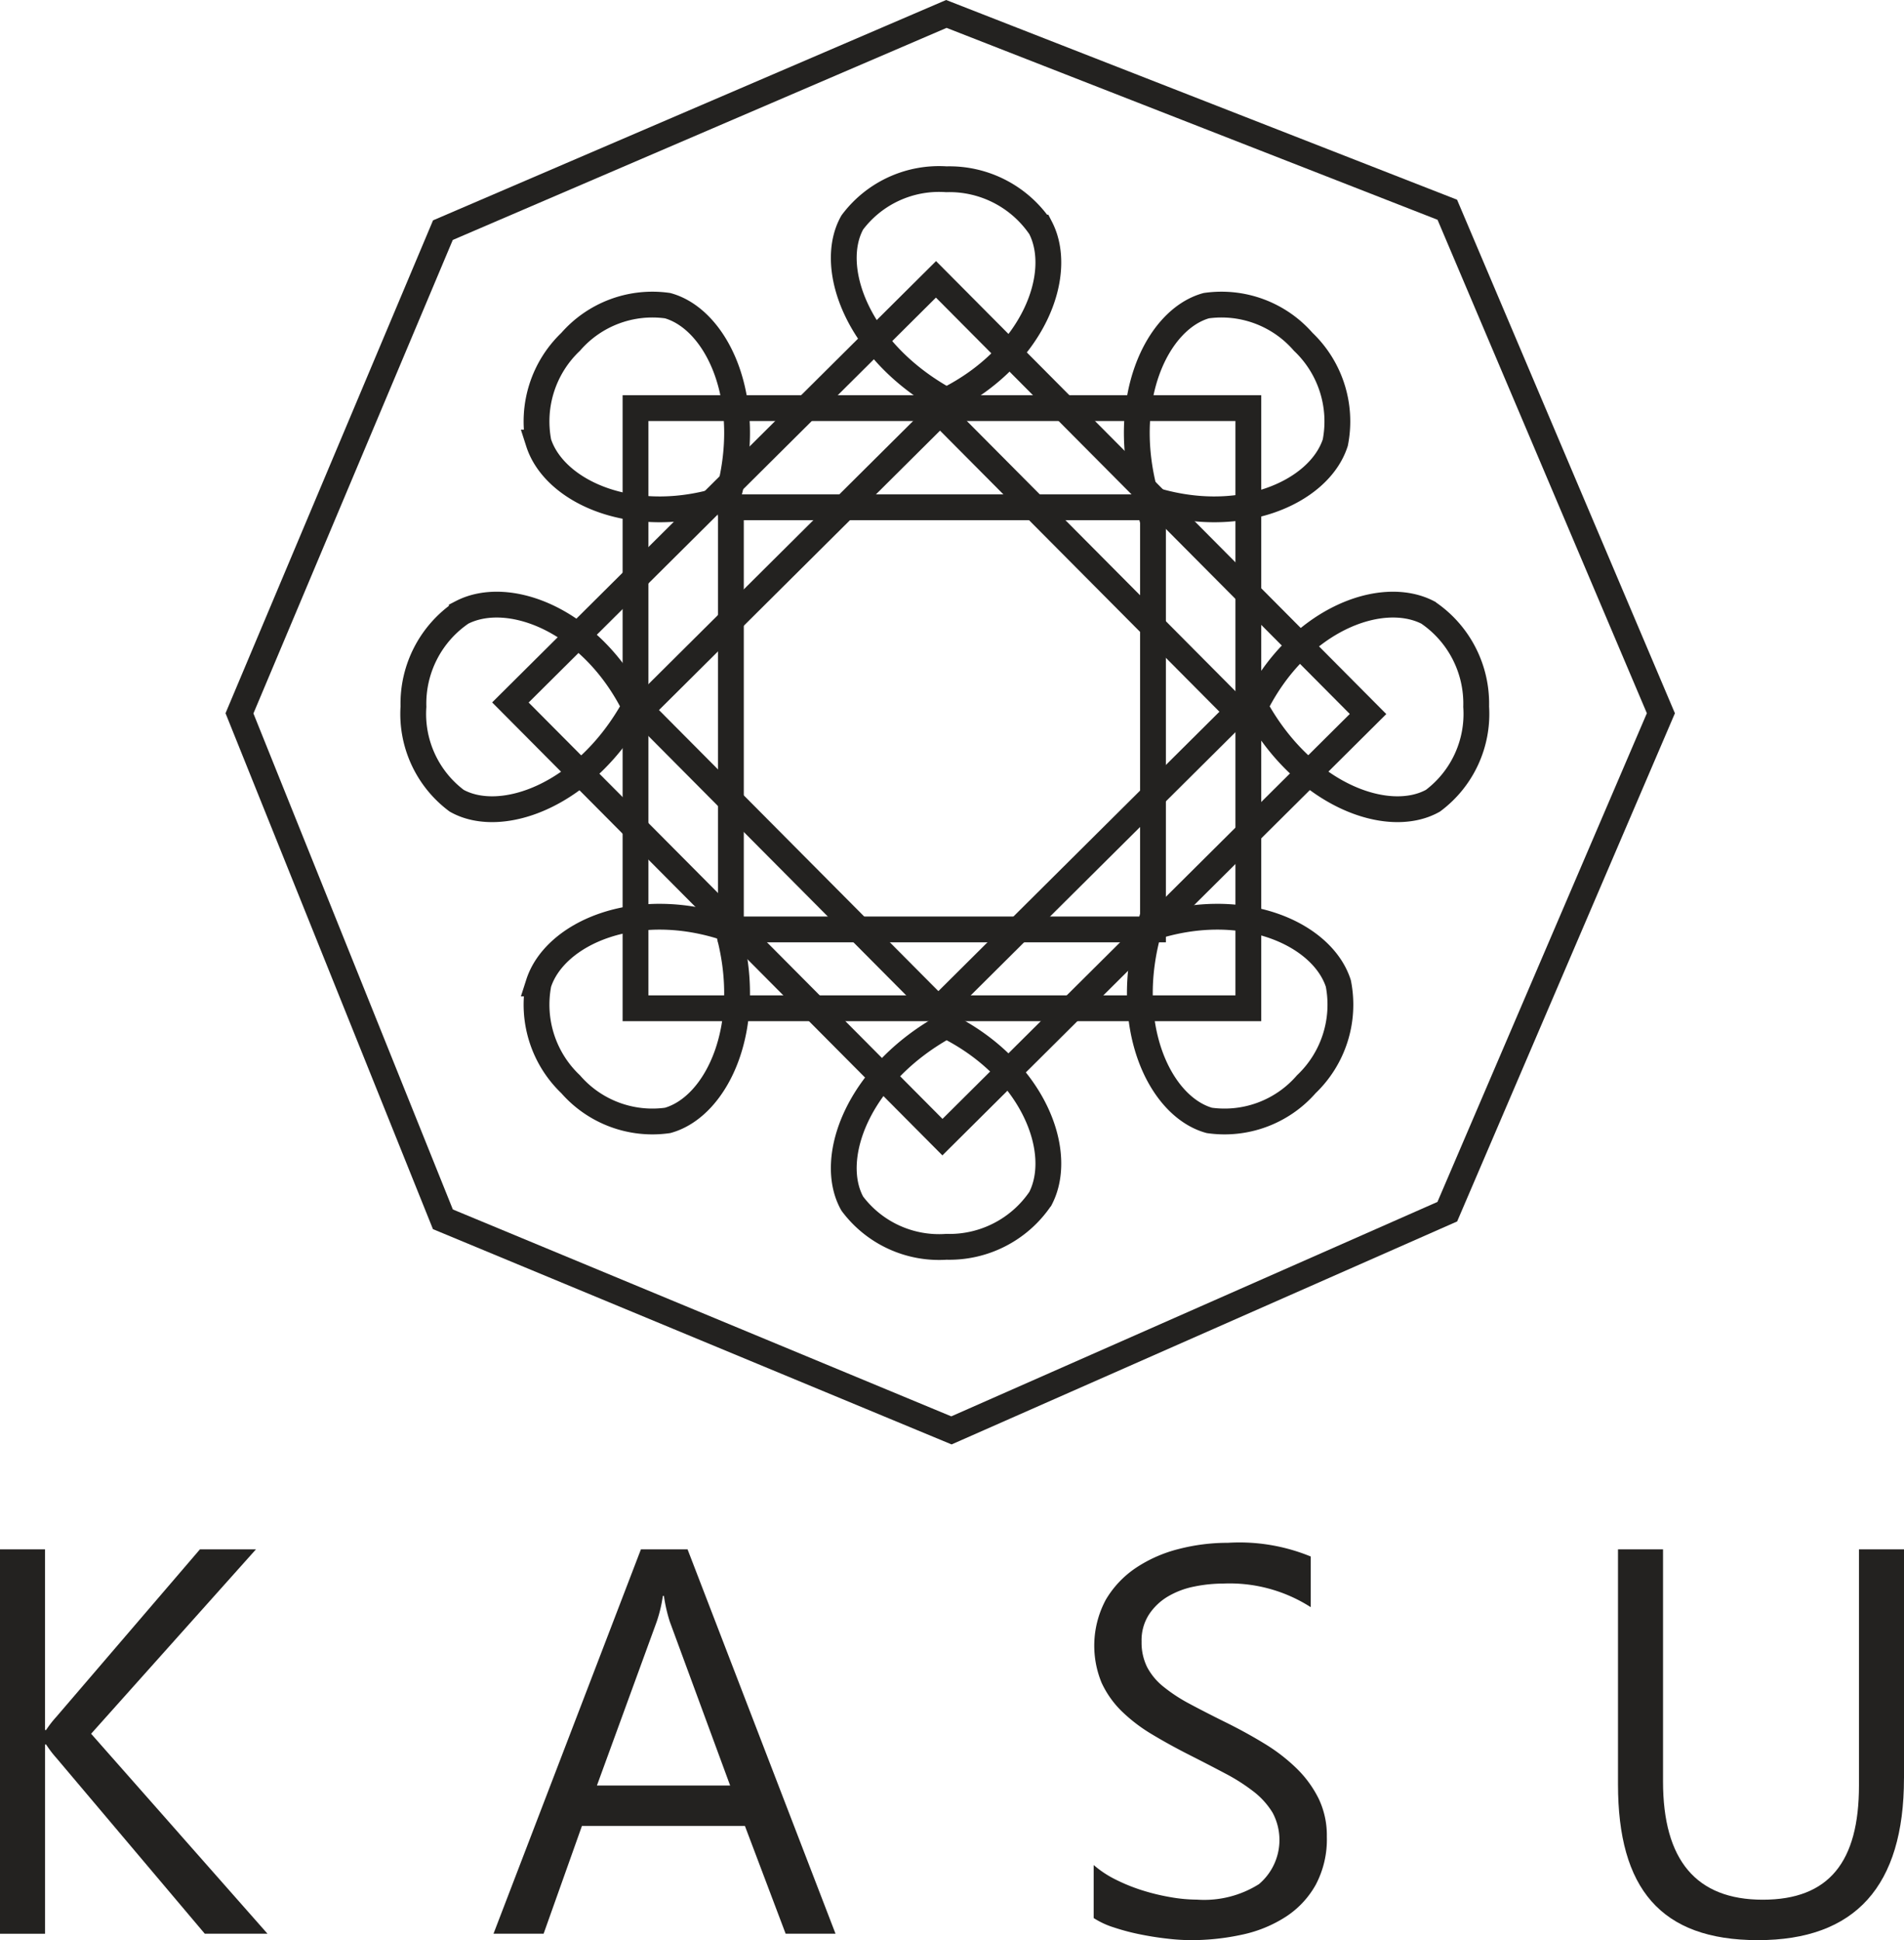
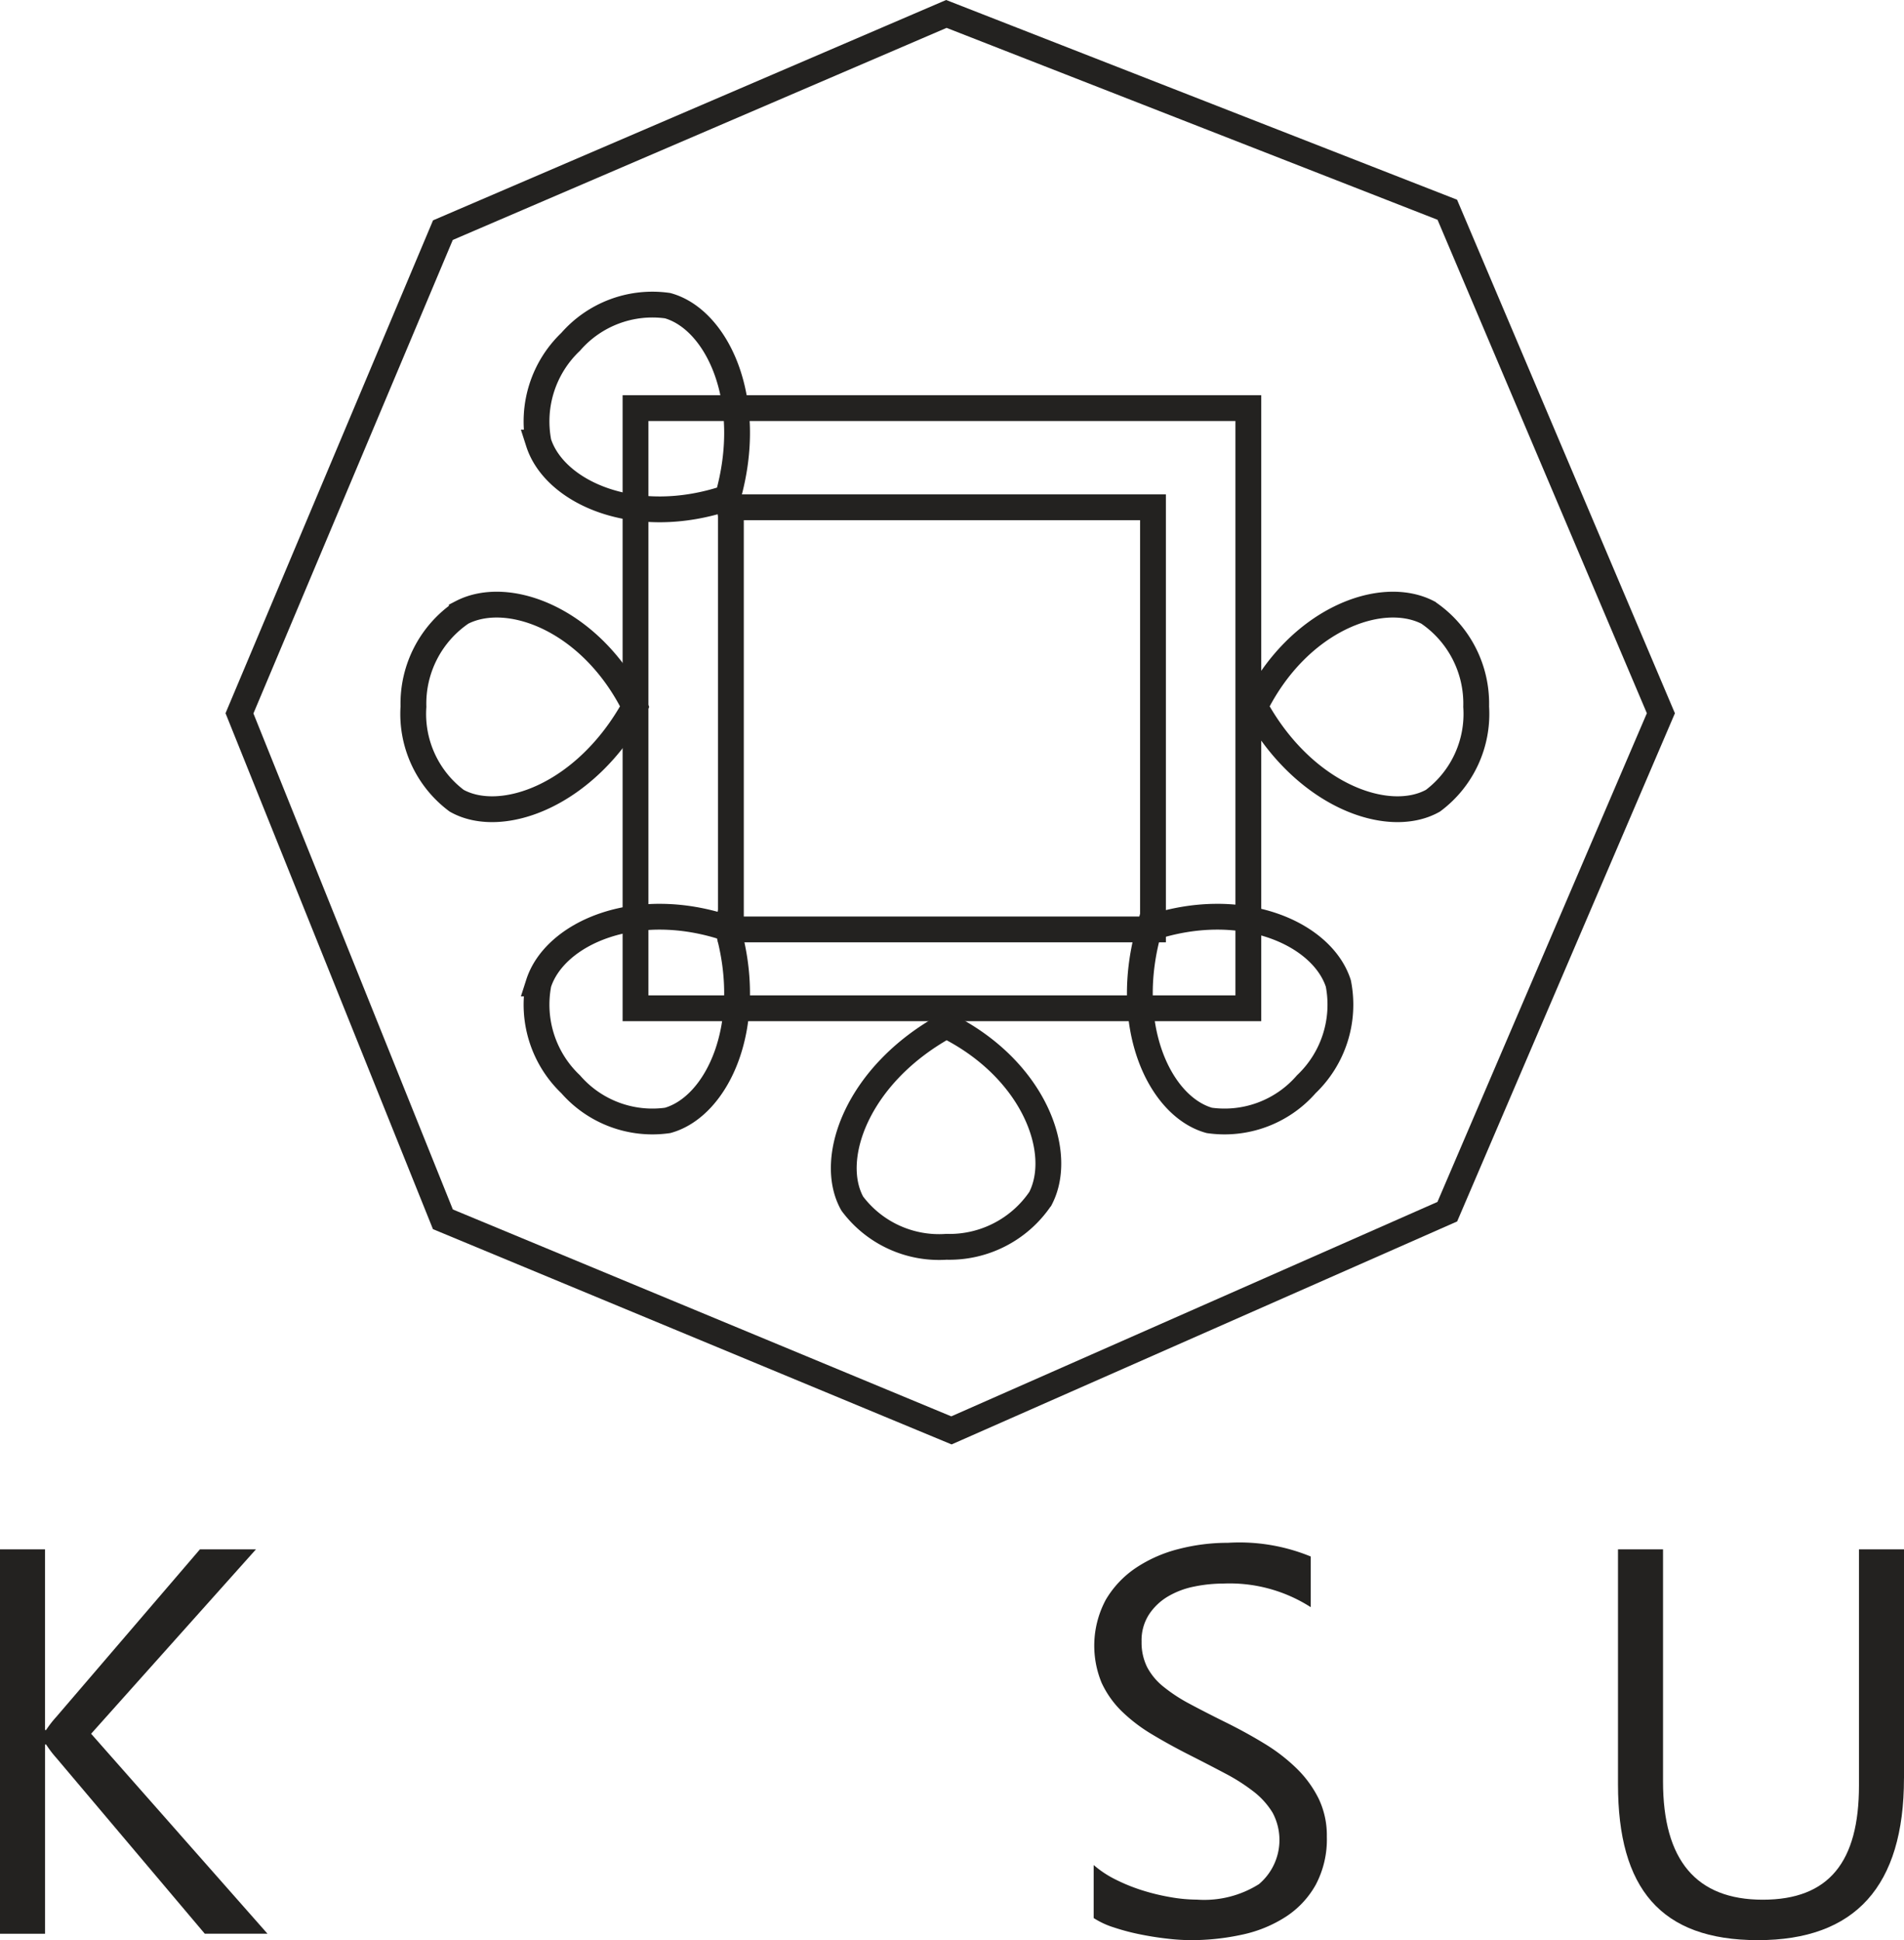
<svg xmlns="http://www.w3.org/2000/svg" width="73.783" height="75.176" viewBox="0 0 73.783 75.176">
  <g id="black-logo" transform="translate(-177.733 -4.86)">
    <path id="Path_7981" data-name="Path 7981" d="M251.05,32.5l7.883-18.722L278.443,5.4l19.412,7.587,8.277,19.51-8.277,19.313-19.215,8.474-19.707-8.179Z" transform="translate(-64.037)" fill="none" stroke="#232220" stroke-miterlimit="10" stroke-width="1" />
    <rect id="Rectangle_213" data-name="Rectangle 213" width="23.748" height="23.255" transform="translate(202.36 20.673)" fill="none" stroke="#232220" stroke-miterlimit="10" stroke-width="1" />
    <rect id="Rectangle_214" data-name="Rectangle 214" width="16.357" height="16.357" transform="translate(206.056 24.516)" fill="none" stroke="#232220" stroke-miterlimit="10" stroke-width="1" />
-     <rect id="Rectangle_215" data-name="Rectangle 215" width="23.748" height="23.255" transform="translate(214.004 15.684) rotate(45.17)" fill="none" stroke="#232220" stroke-miterlimit="10" stroke-width="1" />
-     <rect id="Rectangle_216" data-name="Rectangle 216" width="16.357" height="16.357" transform="translate(214.163 20.839) rotate(45.17)" fill="none" stroke="#232220" stroke-miterlimit="10" stroke-width="1" />
-     <path id="Path_7982" data-name="Path 7982" d="M492.681,78.967c3.373-1.677,4.582-4.891,3.646-6.7a4.26,4.26,0,0,0-3.646-1.872,4.2,4.2,0,0,0-3.646,1.675C488.064,73.8,489.229,77.077,492.681,78.967Z" transform="translate(-278.275 -58.589)" fill="none" stroke="#232220" stroke-miterlimit="10" stroke-width="1" />
    <path id="Path_7983" data-name="Path 7983" d="M650.43,241.625c1.677-3.373,4.891-4.582,6.7-3.646A4.26,4.26,0,0,1,659,241.625a4.2,4.2,0,0,1-1.675,3.646C655.593,246.242,652.32,245.077,650.43,241.625Z" transform="translate(-424.063 -209.385)" fill="none" stroke="#232220" stroke-miterlimit="10" stroke-width="1" />
    <path id="Path_7984" data-name="Path 7984" d="M328,241.625c-1.677-3.373-4.891-4.582-6.7-3.646a4.26,4.26,0,0,0-1.872,3.646,4.2,4.2,0,0,0,1.675,3.646C322.833,246.242,326.107,245.077,328,241.625Z" transform="translate(-125.673 -209.385)" fill="none" stroke="#232220" stroke-miterlimit="10" stroke-width="1" />
-     <path id="Path_7985" data-name="Path 7985" d="M613.781,126.728c3.568,1.21,6.7-.2,7.322-2.138a4.258,4.258,0,0,0-1.243-3.905,4.2,4.2,0,0,0-3.758-1.4c-1.916.533-3.414,3.668-2.322,7.448Z" transform="translate(-391.625 -102.581)" fill="none" stroke="#232220" stroke-miterlimit="10" stroke-width="1" />
    <path id="Path_7986" data-name="Path 7986" d="M374.86,126.728c-3.568,1.21-6.7-.2-7.322-2.138a4.258,4.258,0,0,1,1.243-3.905,4.2,4.2,0,0,1,3.758-1.4c1.916.533,3.414,3.668,2.322,7.448Z" transform="translate(-168.934 -102.581)" fill="none" stroke="#232220" stroke-miterlimit="10" stroke-width="1" />
    <path id="Path_7987" data-name="Path 7987" d="M492.681,403.21c3.373,1.677,4.582,4.891,3.646,6.7a4.26,4.26,0,0,1-3.646,1.872,4.2,4.2,0,0,1-3.646-1.675C488.064,408.373,489.229,405.1,492.681,403.21Z" transform="translate(-278.275 -358.611)" fill="none" stroke="#232220" stroke-miterlimit="10" stroke-width="1" />
    <path id="Path_7988" data-name="Path 7988" d="M613.781,360.848c3.568-1.21,6.7.2,7.322,2.138a4.258,4.258,0,0,1-1.243,3.905,4.2,4.2,0,0,1-3.758,1.4c-1.916-.533-3.414-3.668-2.322-7.448Z" transform="translate(-391.507 -320.018)" fill="none" stroke="#232220" stroke-miterlimit="10" stroke-width="1" />
    <path id="Path_7989" data-name="Path 7989" d="M374.86,360.848c-3.568-1.21-6.7.2-7.322,2.138a4.258,4.258,0,0,0,1.243,3.905,4.2,4.2,0,0,0,3.758,1.4c1.916-.533,3.414-3.668,2.322-7.448Z" transform="translate(-168.934 -320.018)" fill="none" stroke="#232220" stroke-miterlimit="10" stroke-width="1" />
    <path id="Path_7990" data-name="Path 7990" d="M194.766,629.614h-2.43l-5.754-6.813a4.132,4.132,0,0,1-.395-.519h-.041v7.333H184.4V614.721h1.745v7h.041a4.151,4.151,0,0,1,.395-.509l5.567-6.492h2.171l-6.388,7.146Z" transform="translate(-6.667 -549.827)" fill="#232220" />
-     <path id="Path_7991" data-name="Path 7991" d="M377.462,629.614h-1.931l-1.578-4.176h-6.316l-1.485,4.176H364.21l5.713-14.894h1.807l5.734,14.894Zm-4.082-5.743-2.337-6.346a6.066,6.066,0,0,1-.229-1h-.041a5.532,5.532,0,0,1-.239,1l-2.316,6.346Z" transform="translate(-167.353 -549.827)" fill="#232220" />
    <path id="Path_7992" data-name="Path 7992" d="M582.88,626.9v-2.057a4,4,0,0,0,.847.561,6.943,6.943,0,0,0,1.039.421,8.255,8.255,0,0,0,1.1.265,6.07,6.07,0,0,0,1.018.094,3.982,3.982,0,0,0,2.4-.6,2.239,2.239,0,0,0,.53-2.767,3.012,3.012,0,0,0-.732-.816,7.329,7.329,0,0,0-1.106-.706q-.638-.338-1.376-.712-.778-.394-1.454-.8a6.331,6.331,0,0,1-1.174-.893,3.741,3.741,0,0,1-.784-1.106,3.767,3.767,0,0,1,.161-3.219,3.83,3.83,0,0,1,1.174-1.241,5.33,5.33,0,0,1,1.657-.727,7.576,7.576,0,0,1,1.9-.239,7.27,7.27,0,0,1,3.21.53v1.963a5.818,5.818,0,0,0-3.386-.914,5.633,5.633,0,0,0-1.142.119,3.239,3.239,0,0,0-1.018.389,2.253,2.253,0,0,0-.727.7,1.845,1.845,0,0,0-.281,1.039,2.148,2.148,0,0,0,.213.987,2.413,2.413,0,0,0,.629.758,6.255,6.255,0,0,0,1.013.665q.6.322,1.376.706.8.394,1.517.831a6.936,6.936,0,0,1,1.257.966,4.311,4.311,0,0,1,.857,1.174,3.294,3.294,0,0,1,.317,1.475,3.745,3.745,0,0,1-.431,1.864,3.528,3.528,0,0,1-1.164,1.241,5.059,5.059,0,0,1-1.688.69,9.274,9.274,0,0,1-2.016.213,8.148,8.148,0,0,1-.872-.057q-.52-.057-1.059-.166a8.547,8.547,0,0,1-1.023-.27,3.188,3.188,0,0,1-.774-.358Z" transform="translate(-362.765 -547.718)" fill="#232220" />
    <path id="Path_7993" data-name="Path 7993" d="M784.993,623.59q0,6.273-5.66,6.273c-3.774,0-5.422-2.011-5.422-6.035V614.72h1.745v8.995q0,4.58,3.864,4.581c2.576,0,3.729-1.475,3.729-4.424V614.72h1.745v8.87Z" transform="translate(-533.478 -549.827)" fill="#232220" />
  </g>
</svg>